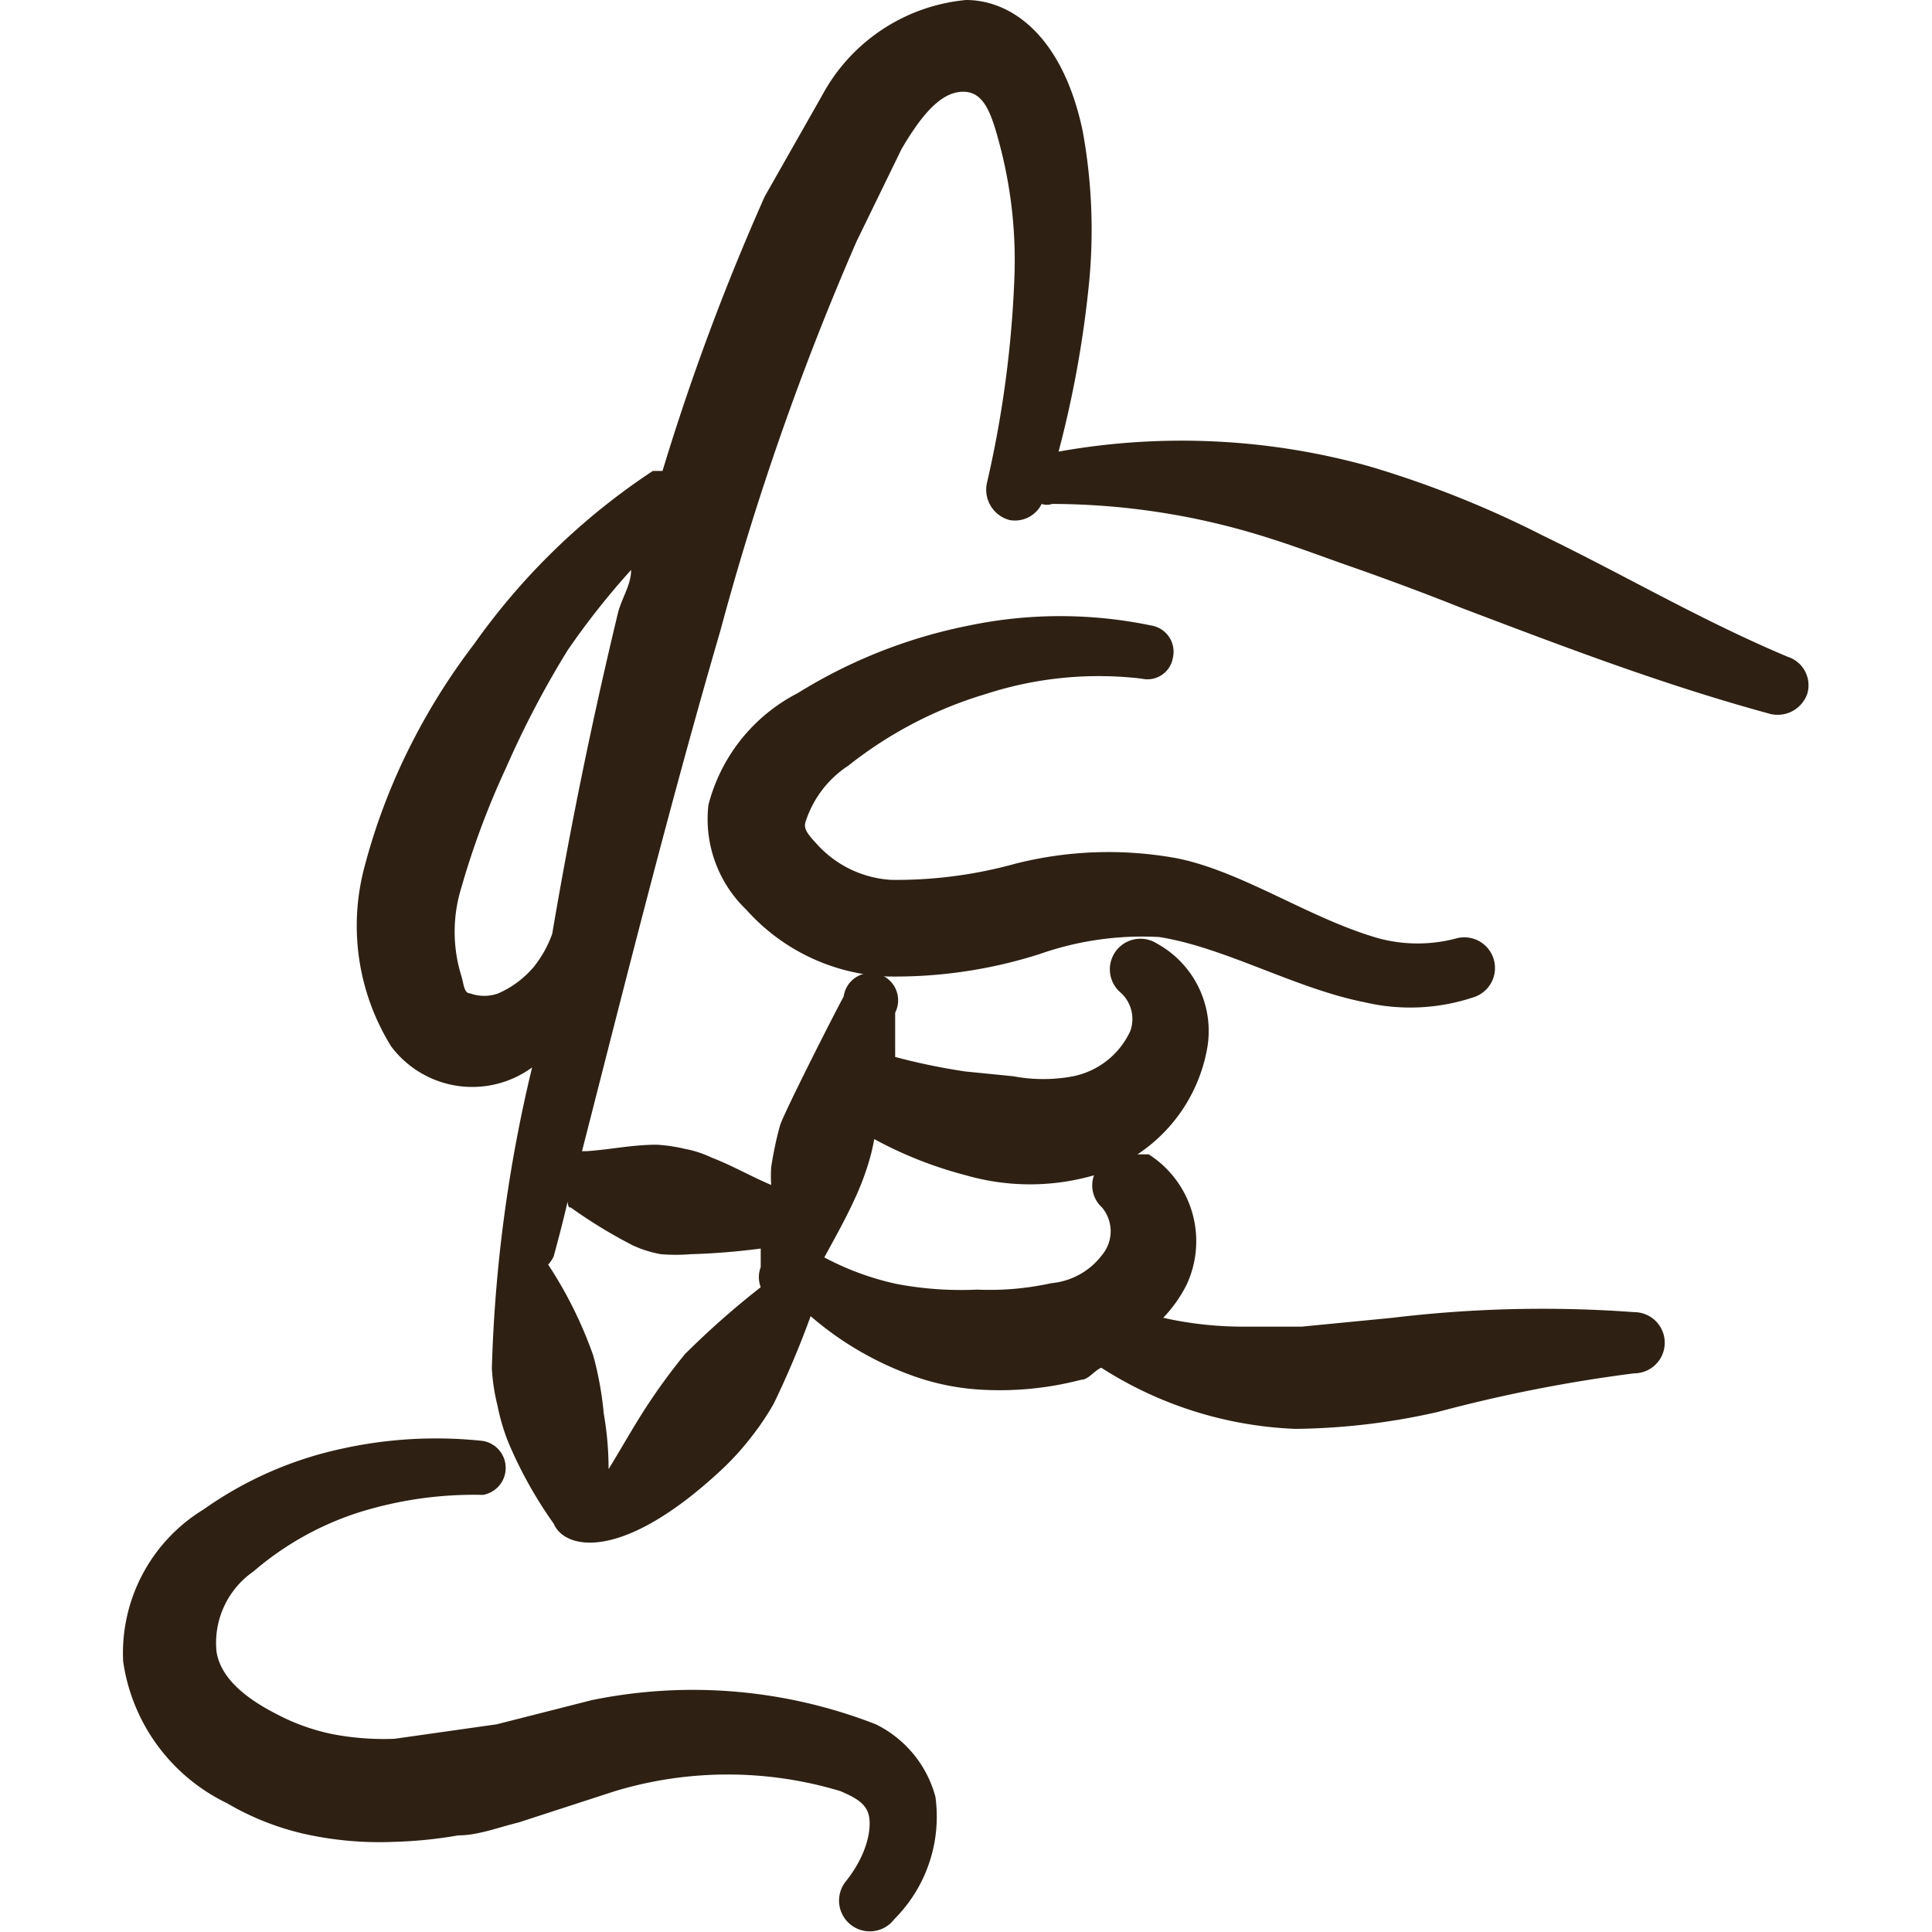
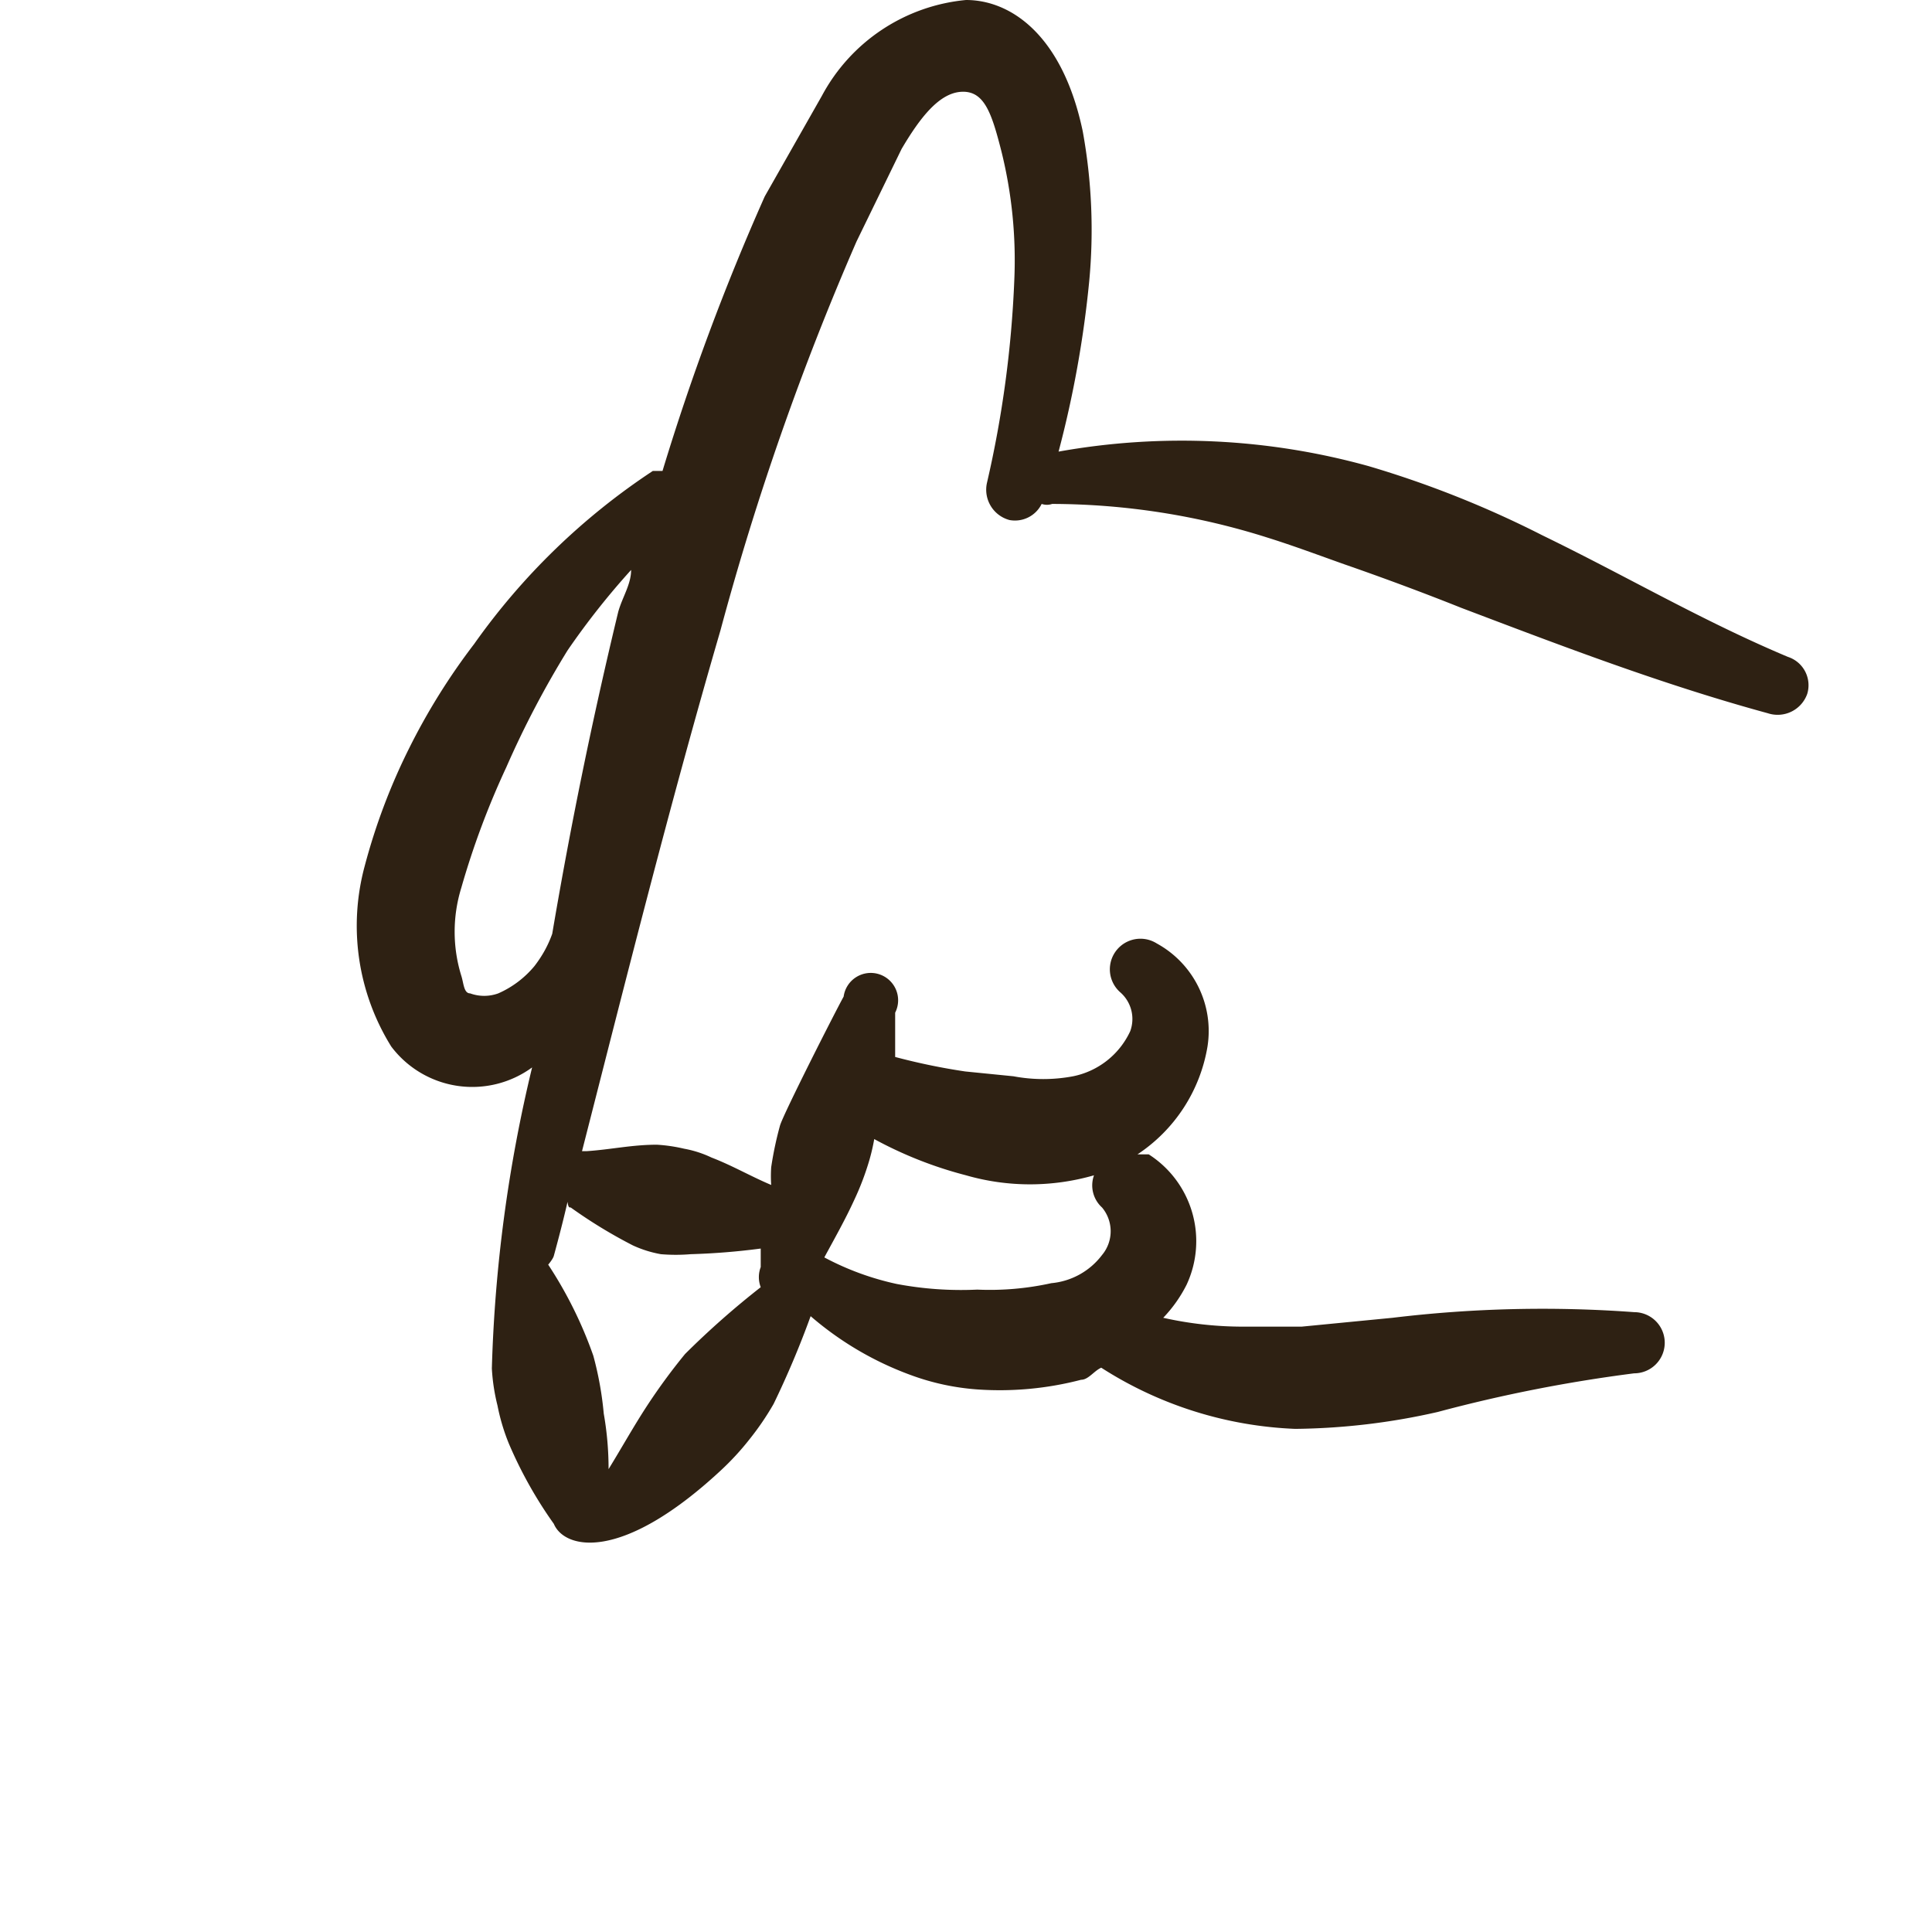
<svg xmlns="http://www.w3.org/2000/svg" id="Design-Process-Draw-Pen--Streamline-Freehand.svg" viewBox="0 0 24 24">
  <desc>Design Process Draw Pen Streamline Icon: https://streamlinehq.com</desc>
  <g>
-     <path stroke-width="1" fill-rule="evenodd" fill="#2e2113" d="M10.54 9.51a5.08 5.08 0 0 1 1.71 -0.89 4.54 4.54 0 0 1 1.93 -0.19 0.32 0.32 0 0 0 0.39 -0.26 0.33 0.33 0 0 0 -0.27 -0.4 5.55 5.55 0 0 0 -2.26 0 6.37 6.37 0 0 0 -2.13 0.84A2.17 2.17 0 0 0 8.8 10a1.56 1.56 0 0 0 0.47 1.3 2.49 2.49 0 0 0 1.74 0.83 5.9 5.9 0 0 0 1.91 -0.28 3.85 3.85 0 0 1 1.48 -0.21c0.82 0.13 1.69 0.64 2.55 0.81a2.48 2.48 0 0 0 1.35 -0.06 0.38 0.38 0 0 0 -0.22 -0.73 1.87 1.87 0 0 1 -0.94 0c-0.86 -0.24 -1.71 -0.84 -2.53 -1a4.71 4.71 0 0 0 -2 0.07 5.52 5.52 0 0 1 -1.54 0.2 1.35 1.35 0 0 1 -0.9 -0.42c-0.12 -0.13 -0.2 -0.21 -0.16 -0.31a1.31 1.31 0 0 1 0.53 -0.69Z" />
    <path stroke-width="1" fill-rule="evenodd" fill="#2e2113" d="M22.21 8.16c-1.07 -0.45 -2 -1 -3.05 -1.51A12.66 12.66 0 0 0 17 5.79a8.68 8.68 0 0 0 -3.85 -0.18 13.3 13.3 0 0 0 0.38 -2.11 6.82 6.82 0 0 0 -0.08 -1.87C13.2 0.44 12.56 0 12 0a2.27 2.27 0 0 0 -1.79 1.19L9.5 2.44a29.28 29.28 0 0 0 -1.27 3.41s-0.09 0 -0.12 0A8.34 8.34 0 0 0 5.89 8a8 8 0 0 0 -0.81 1.3 7.64 7.64 0 0 0 -0.55 1.46A2.84 2.84 0 0 0 4.86 13a1.26 1.26 0 0 0 1.75 0.26 18.06 18.06 0 0 0 -0.5 3.74 2.44 2.44 0 0 0 0.07 0.46 2.54 2.54 0 0 0 0.14 0.47 5.3 5.3 0 0 0 0.56 1c0.13 0.31 0.83 0.49 2.07 -0.66a3.33 3.33 0 0 0 0.36 -0.39 3.41 3.41 0 0 0 0.3 -0.44 11.46 11.46 0 0 0 0.46 -1.09 4 4 0 0 0 1.24 0.73 3 3 0 0 0 0.83 0.18 4 4 0 0 0 1.29 -0.12c0.09 0 0.16 -0.11 0.25 -0.15a4.81 4.81 0 0 0 2.41 0.76 8.3 8.3 0 0 0 1.77 -0.21 18.46 18.46 0 0 1 2.44 -0.48 0.38 0.38 0 1 0 0 -0.76 15.54 15.54 0 0 0 -3 0.07l-1.13 0.11 -0.72 0a4.51 4.51 0 0 1 -1 -0.11 1.69 1.69 0 0 0 0.29 -0.41 1.28 1.28 0 0 0 -0.47 -1.62s-0.09 0 -0.14 0A2 2 0 0 0 15 13a1.24 1.24 0 0 0 -0.63 -1.28 0.38 0.38 0 0 0 -0.45 0.61 0.44 0.44 0 0 1 0.12 0.48 1 1 0 0 1 -0.71 0.56 2 2 0 0 1 -0.74 0l-0.6 -0.06a7.88 7.88 0 0 1 -0.87 -0.18l0 -0.55a0.34 0.34 0 1 0 -0.64 -0.2c-0.1 0.18 -0.74 1.44 -0.79 1.6a4.36 4.36 0 0 0 -0.11 0.52 1.66 1.66 0 0 0 0 0.22c-0.26 -0.11 -0.48 -0.24 -0.74 -0.34a1.35 1.35 0 0 0 -0.34 -0.11 2 2 0 0 0 -0.34 -0.05c-0.31 0 -0.57 0.06 -0.87 0.08l-0.06 0c0.54 -2.11 1.09 -4.31 1.72 -6.47A34.58 34.58 0 0 1 10.64 3l0.56 -1.15c0.23 -0.39 0.47 -0.7 0.75 -0.71s0.37 0.27 0.49 0.74a5.62 5.62 0 0 1 0.16 1.6A13.55 13.55 0 0 1 12.26 6a0.39 0.39 0 0 0 0.28 0.46 0.37 0.37 0 0 0 0.4 -0.2 0.2 0.2 0 0 0 0.13 0 8.9 8.9 0 0 1 2.68 0.42c0.32 0.1 0.64 0.22 0.95 0.33 0.49 0.17 1 0.36 1.45 0.54 1.24 0.47 2.49 0.95 3.81 1.31a0.39 0.39 0 0 0 0.49 -0.24 0.37 0.37 0 0 0 -0.24 -0.46ZM6.64 12a1.22 1.22 0 0 1 -0.45 0.34 0.51 0.51 0 0 1 -0.35 0c-0.08 0 -0.08 -0.13 -0.11 -0.22a1.85 1.85 0 0 1 0 -1.09 10.15 10.15 0 0 1 0.56 -1.5 11.71 11.71 0 0 1 0.76 -1.45 9.46 9.46 0 0 1 0.79 -1c0 0.18 -0.11 0.34 -0.16 0.52a59.17 59.17 0 0 0 -0.82 4c-0.05 0.14 -0.12 0.27 -0.22 0.4ZM12 14.6a2.87 2.87 0 0 0 1.59 0 0.37 0.37 0 0 0 0.1 0.4 0.46 0.46 0 0 1 0 0.59 0.89 0.89 0 0 1 -0.63 0.35 3.54 3.54 0 0 1 -0.92 0.08 4.3 4.3 0 0 1 -1 -0.07 3.46 3.46 0 0 1 -0.9 -0.33c0.13 -0.24 0.26 -0.47 0.37 -0.71a3.41 3.41 0 0 0 0.19 -0.5 2.44 2.44 0 0 0 0.06 -0.26 5 5 0 0 0 1.14 0.45Zm-4.91 0.4a6.1 6.1 0 0 0 0.77 0.47 1.42 1.42 0 0 0 0.35 0.11 2.22 2.22 0 0 0 0.37 0 8.5 8.5 0 0 0 0.87 -0.07l0 0.23a0.35 0.35 0 0 0 0 0.25 10.53 10.53 0 0 0 -0.94 0.83 7.52 7.52 0 0 0 -0.47 0.64c-0.17 0.26 -0.32 0.53 -0.48 0.79q0 -0.35 -0.06 -0.69a4.16 4.16 0 0 0 -0.13 -0.72 5.17 5.17 0 0 0 -0.56 -1.13s0.06 -0.07 0.07 -0.11c0.06 -0.22 0.12 -0.45 0.17 -0.67 0.01 0.07 0.02 0.07 0.04 0.07Z" />
-     <path stroke-width="1" fill-rule="evenodd" fill="#2e2113" d="M10.88 21.42a6.25 6.25 0 0 0 -3.53 -0.3l-1.18 0.3 -1.27 0.18a3.38 3.38 0 0 1 -0.78 -0.06 2.61 2.61 0 0 1 -0.69 -0.25c-0.41 -0.21 -0.69 -0.46 -0.74 -0.77a1.08 1.08 0 0 1 0.46 -1 3.77 3.77 0 0 1 1.3 -0.73A4.79 4.79 0 0 1 6 18.57a0.34 0.34 0 0 0 0 -0.67 5.43 5.43 0 0 0 -1.77 0.1 4.66 4.66 0 0 0 -1.7 0.75 2.09 2.09 0 0 0 -1 1.89 2.32 2.32 0 0 0 1.29 1.76 3.37 3.37 0 0 0 1 0.39 4.3 4.3 0 0 0 1.08 0.09 5.42 5.42 0 0 0 0.79 -0.08c0.25 0 0.5 -0.1 0.75 -0.16l1.2 -0.39a4.85 4.85 0 0 1 2.8 0c0.16 0.07 0.31 0.14 0.35 0.29s0 0.48 -0.29 0.84a0.38 0.38 0 0 0 0.61 0.46 1.8 1.8 0 0 0 0.51 -1.52 1.41 1.41 0 0 0 -0.74 -0.9Z" />
  </g>
</svg>